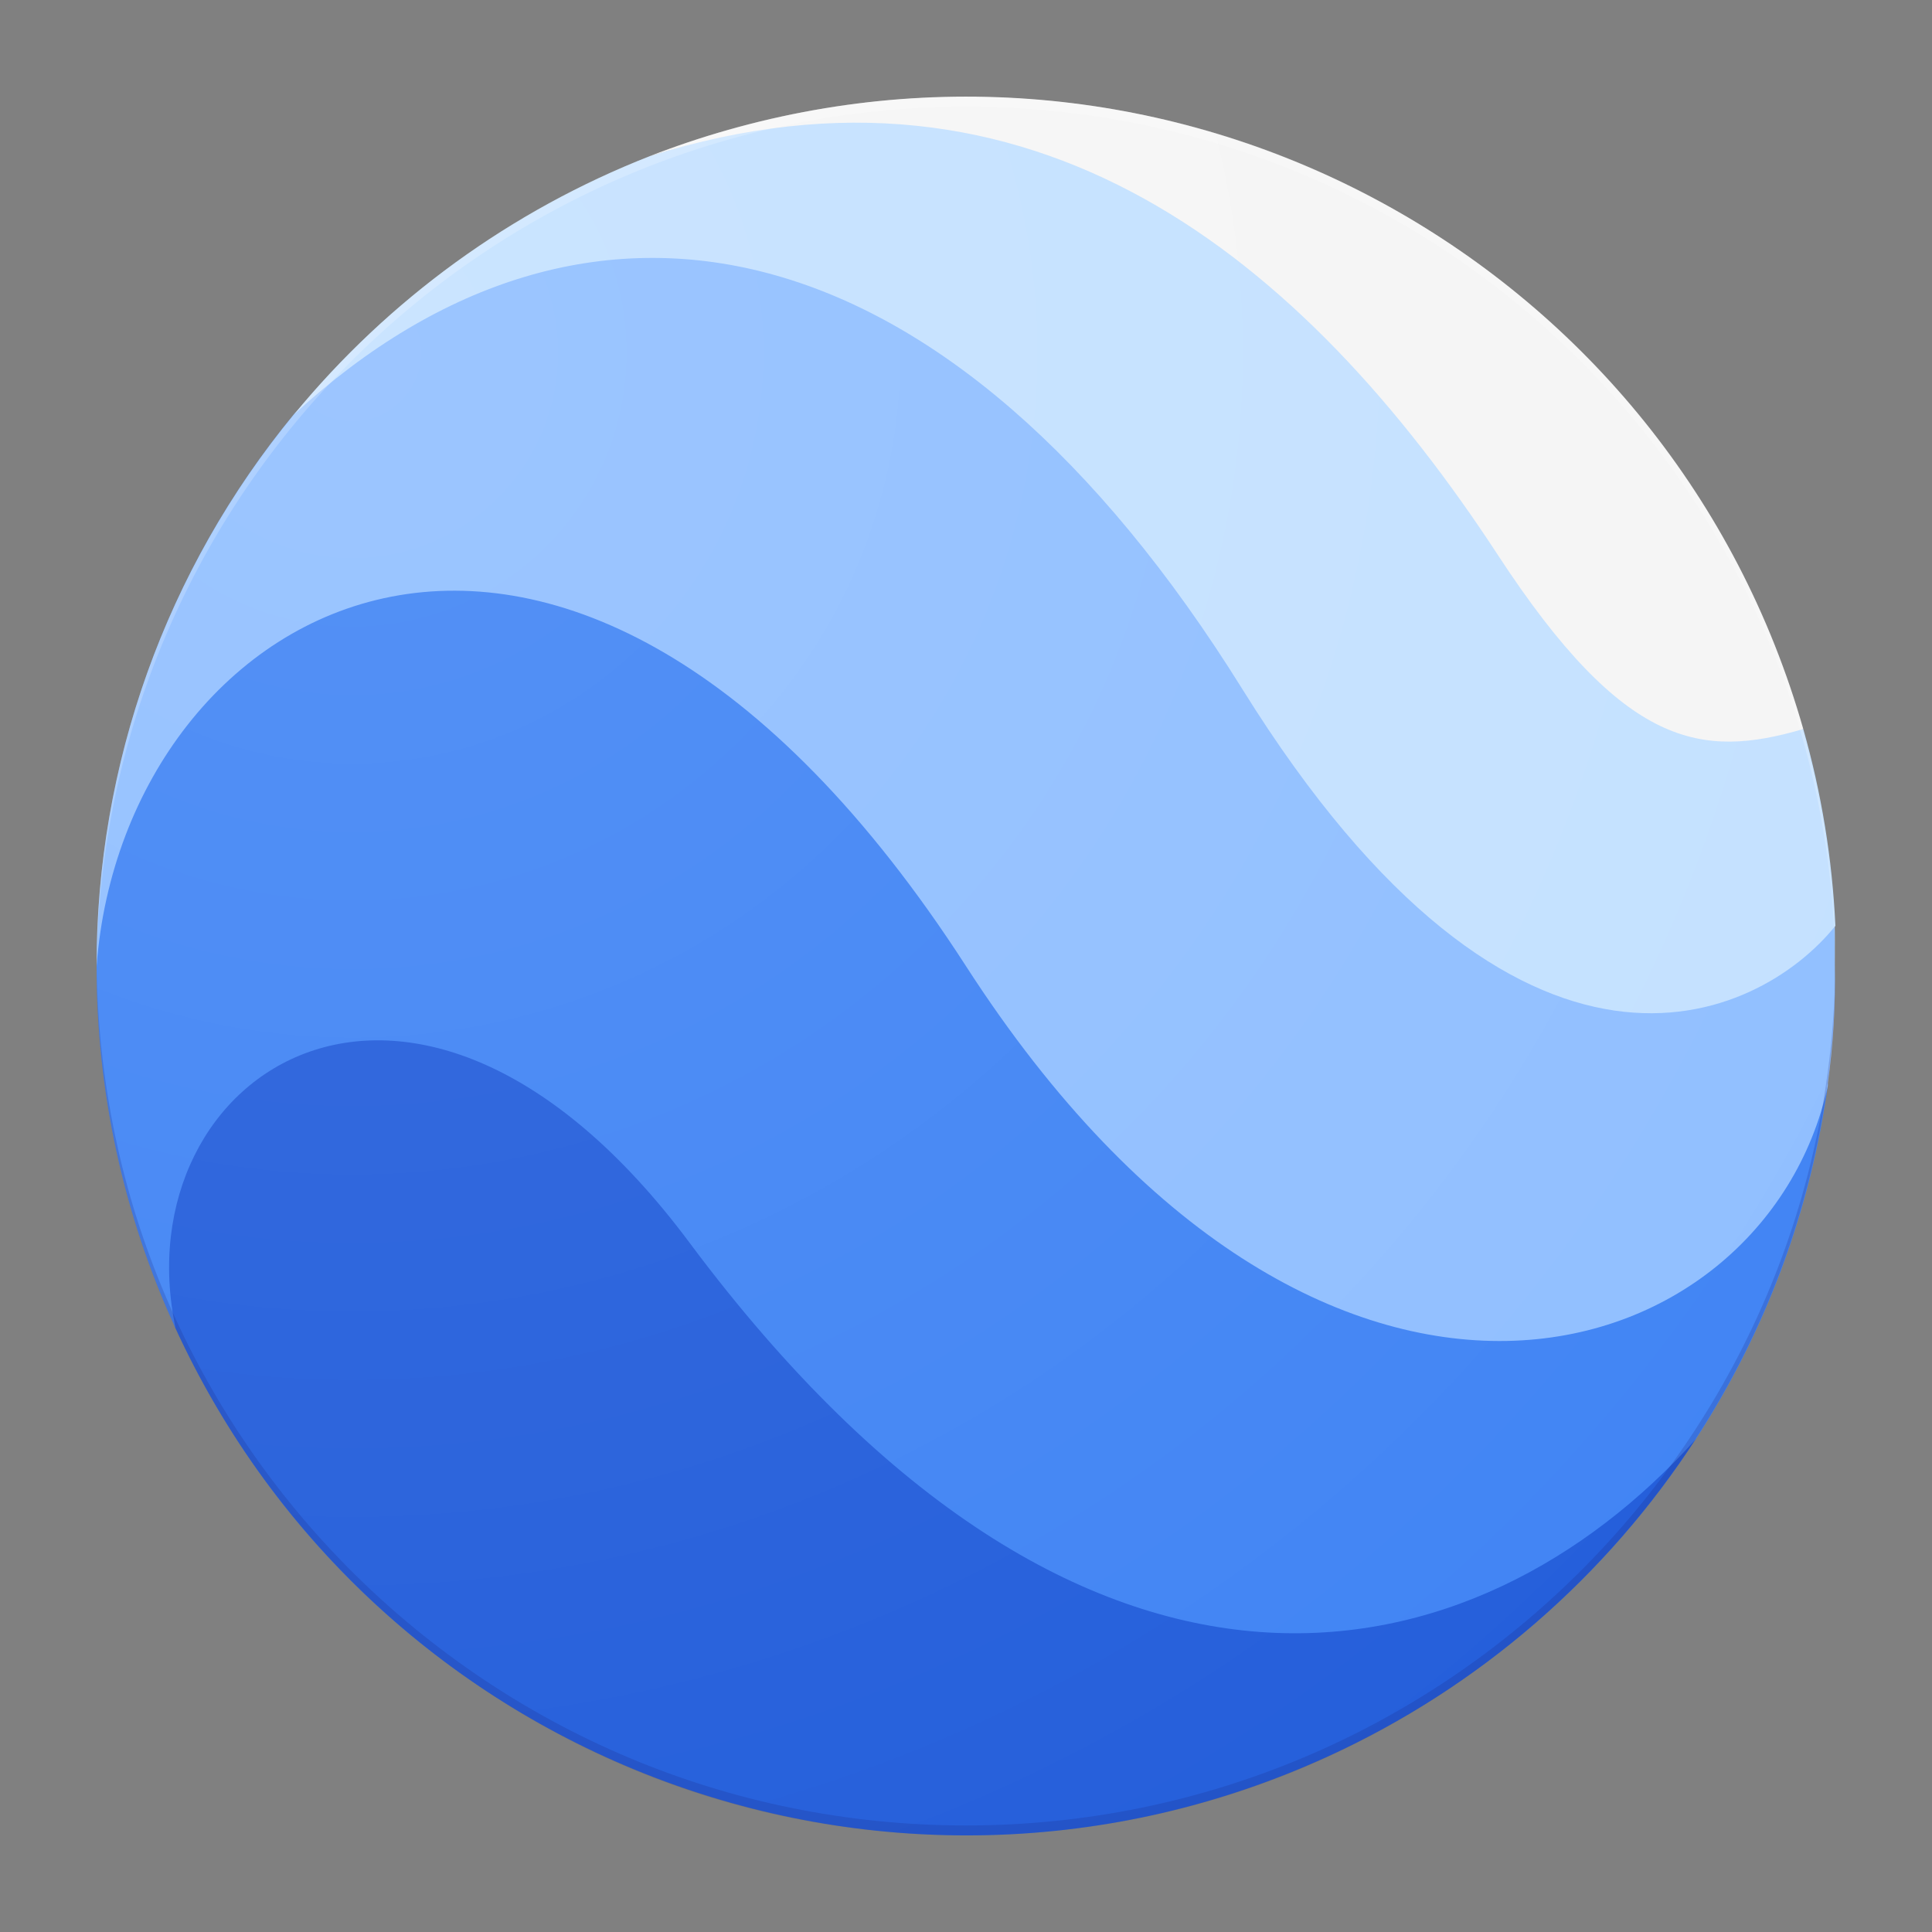
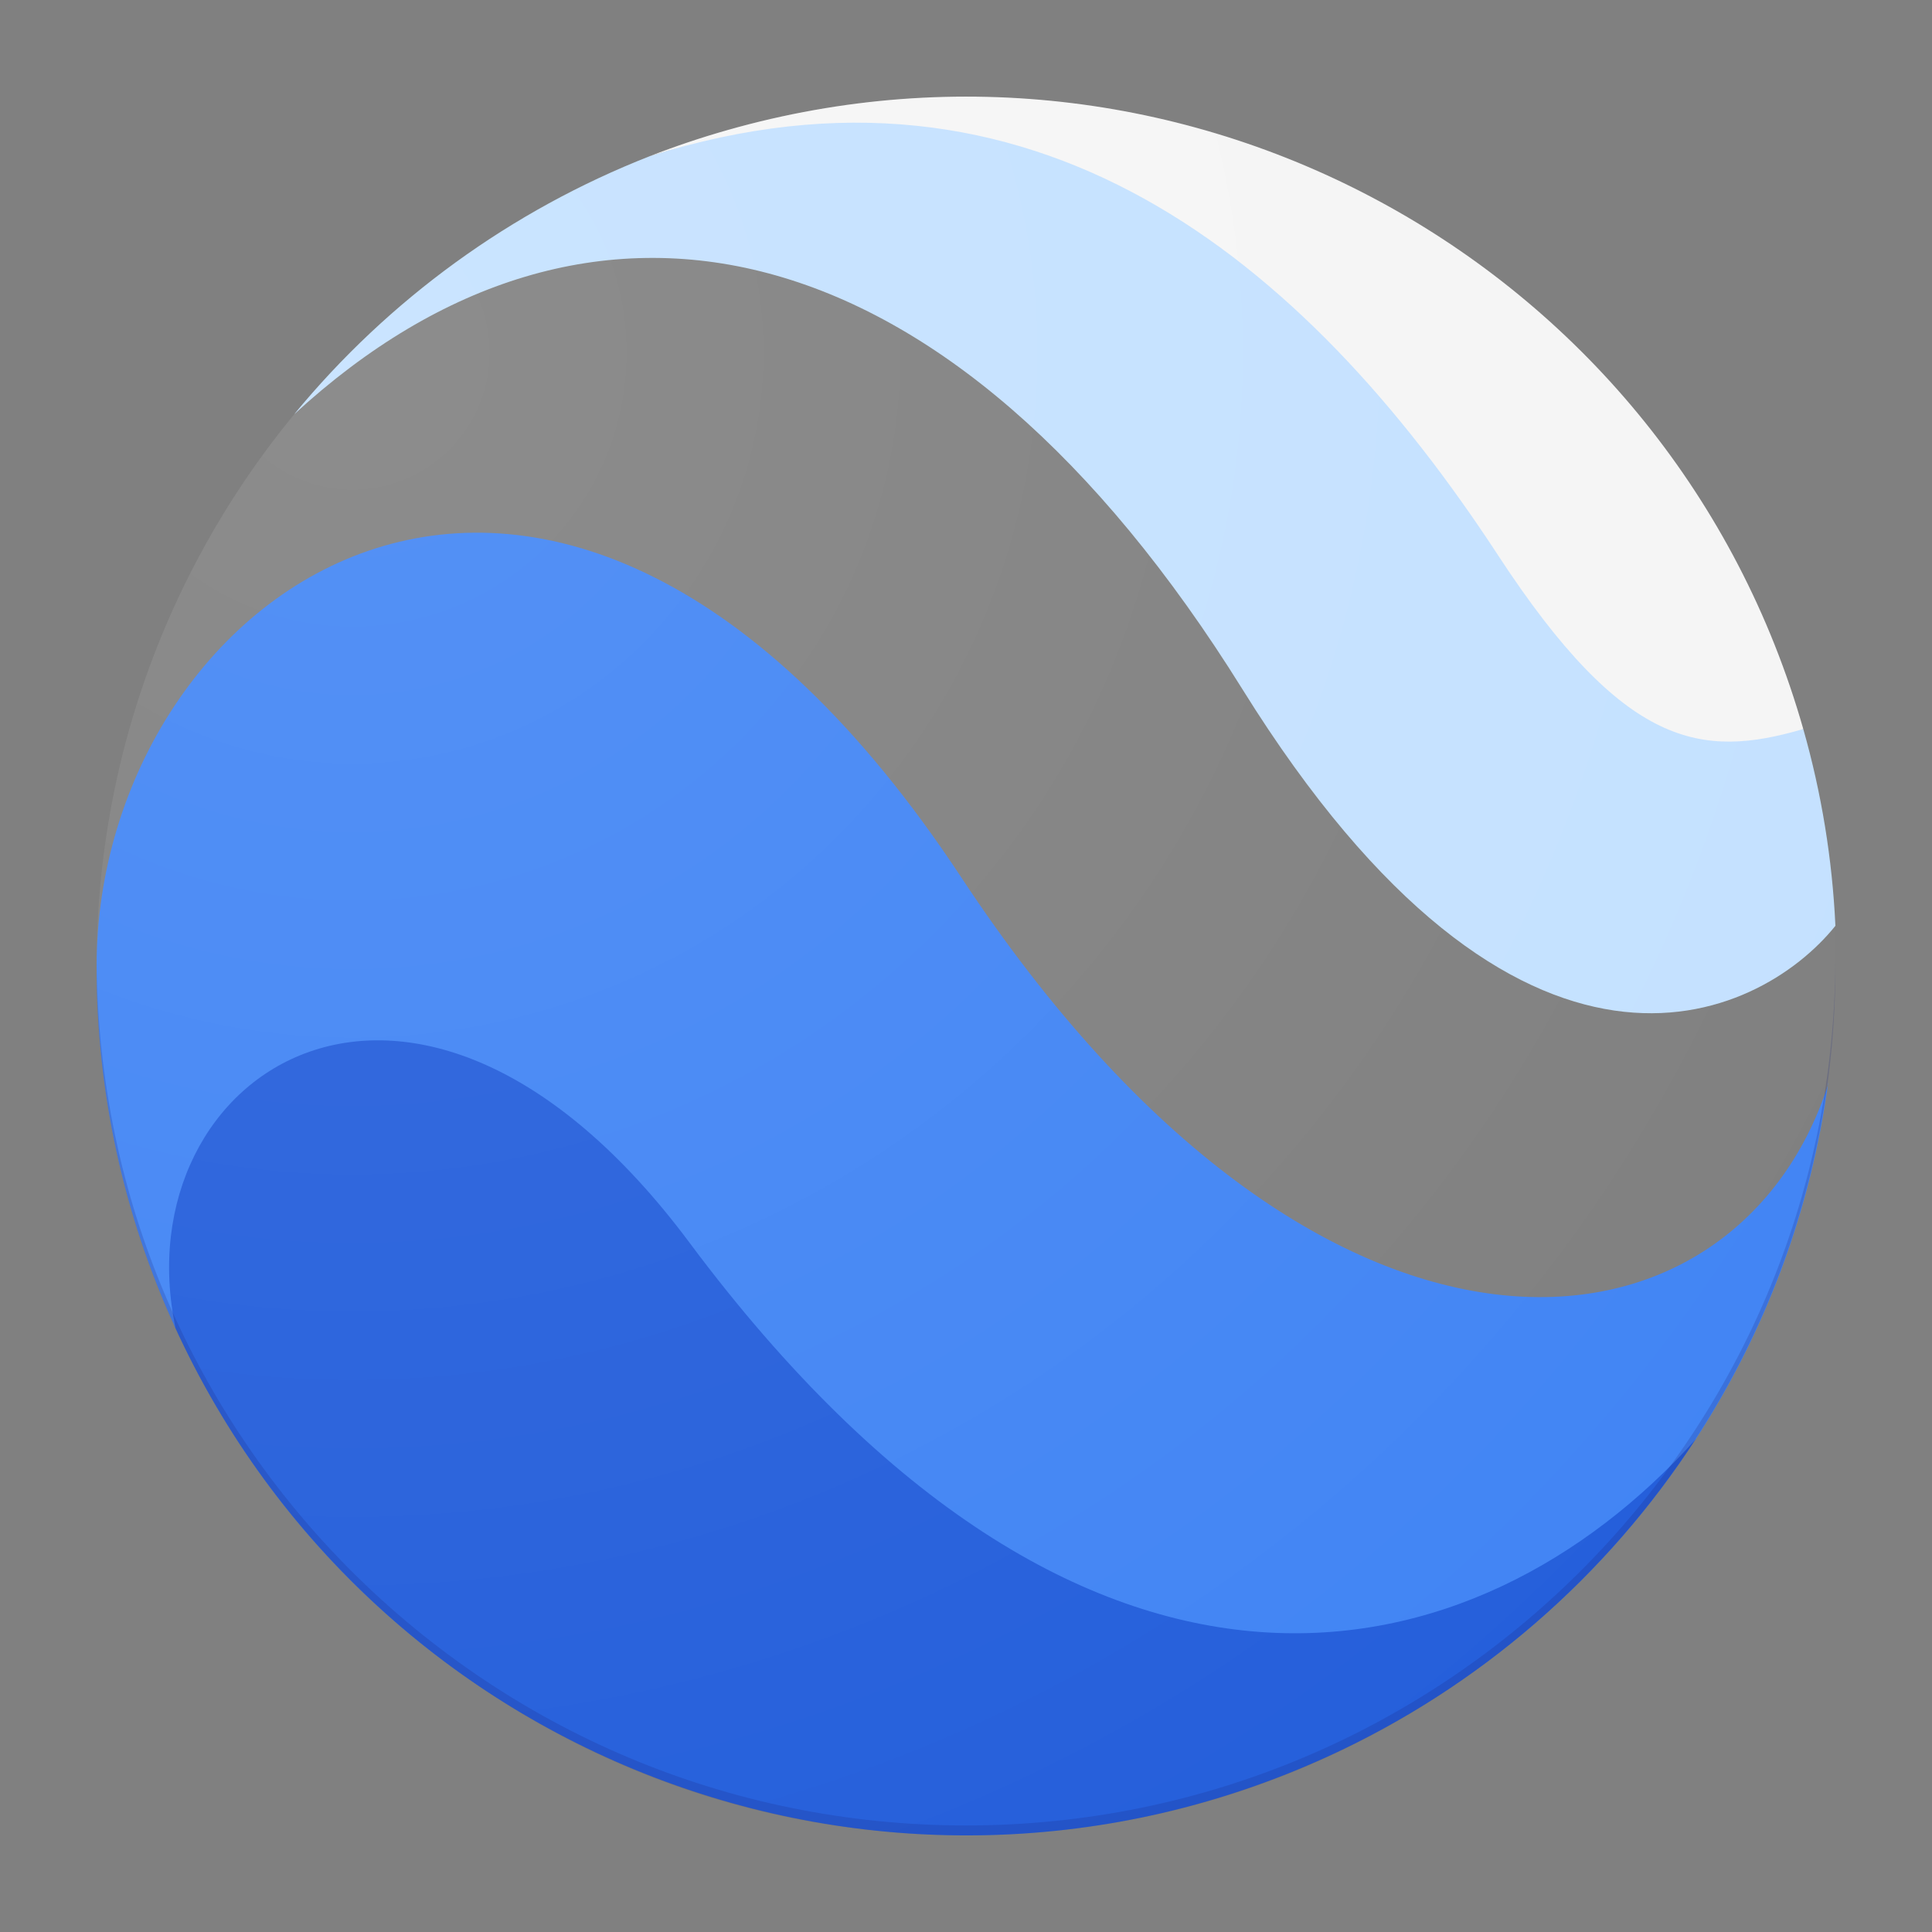
<svg xmlns="http://www.w3.org/2000/svg" width="40" height="40" viewBox="0 0 40 40" fill="none">
  <rect x="0" y="0" width="40" height="40" fill="#808080" stroke="none" />
  <path d="M14.414 23.751C8.277 15.634 1.978 21.802 3.622 27.475C7.759 36.521 18.446 40.501 27.493 36.365C30.611 34.939 33.258 32.654 35.122 29.776C30.379 34.218 21.765 33.475 14.414 23.751Z" fill="#255FDB" />
  <path d="M19.9 18.162C11.46 5.364 2 12.184 2 20.003C1.997 22.592 2.555 25.151 3.636 27.504C2.513 22.205 8.603 18.119 14.273 25.725C22.506 36.768 30.585 34.825 35.106 29.801C36.557 27.572 37.495 25.049 37.851 22.414V22.448C35.91 28.469 27.343 29.449 19.9 18.162Z" fill="#4285F4" />
-   <path d="M25.684 12.436C19.417 2.098 11.47 3.028 6.091 8.569C3.439 11.788 1.993 15.832 2 20.003C2.563 12.436 11.716 7.17 20 20.003C27.364 31.424 36.538 28.449 37.843 22.481V22.424C37.957 21.611 38.005 20.791 37.988 19.97V19.152C34.799 21.434 30.606 20.553 25.684 12.436Z" fill="#91BFFF" />
  <path d="M25.727 14.276C31.467 23.502 36.415 21.142 38 19.168C37.936 17.789 37.713 16.422 37.335 15.094C34.66 15.149 34.036 14.704 31.403 10.695C27.38 4.531 22.311 0.37 13.455 3.233C10.585 4.358 8.05 6.197 6.091 8.577C12.176 2.977 19.642 4.497 25.727 14.276Z" fill="#C4E1FF" />
  <path d="M31.011 11.489C33.635 15.503 35.233 15.708 37.335 15.094C34.609 5.52 24.636 -0.032 15.059 2.694C14.516 2.848 13.981 3.028 13.455 3.233C21.366 0.738 26.977 5.323 31.011 11.489Z" fill="#F5F5F5" />
  <path d="M20 37.999C29.941 37.999 38 29.941 38 20.002C38 10.063 29.941 2.005 20 2.005C10.059 2.005 2 10.063 2 20.002C2 29.941 10.059 37.999 20 37.999Z" fill="url(#paint0_radial_3138_3355)" fill-opacity="0.1" />
-   <path d="M20 2.21C29.901 2.21 37.944 10.205 38 20.104V20.002C38 10.063 29.941 2.005 20 2.005C10.059 2.005 2 10.063 2 20.002V20.104C2.056 10.205 10.099 2.21 20 2.21Z" fill="white" fill-opacity="0.2" />
  <path d="M20 37.794C10.099 37.794 2.056 29.799 2 19.9V20.002C2 29.941 10.059 37.999 20 37.999C29.941 37.999 38 29.941 38 20.002V19.9C37.944 29.799 29.901 37.794 20 37.794Z" fill="#1A237E" fill-opacity="0.2" />
  <defs>
    <radialGradient id="paint0_radial_3138_3355" cx="0" cy="0" r="1" gradientUnits="userSpaceOnUse" gradientTransform="translate(7.437 7.441) scale(35.763 35.756)">
      <stop stop-color="white" />
      <stop offset="1" stop-color="white" stop-opacity="0" />
    </radialGradient>
  </defs>
</svg>